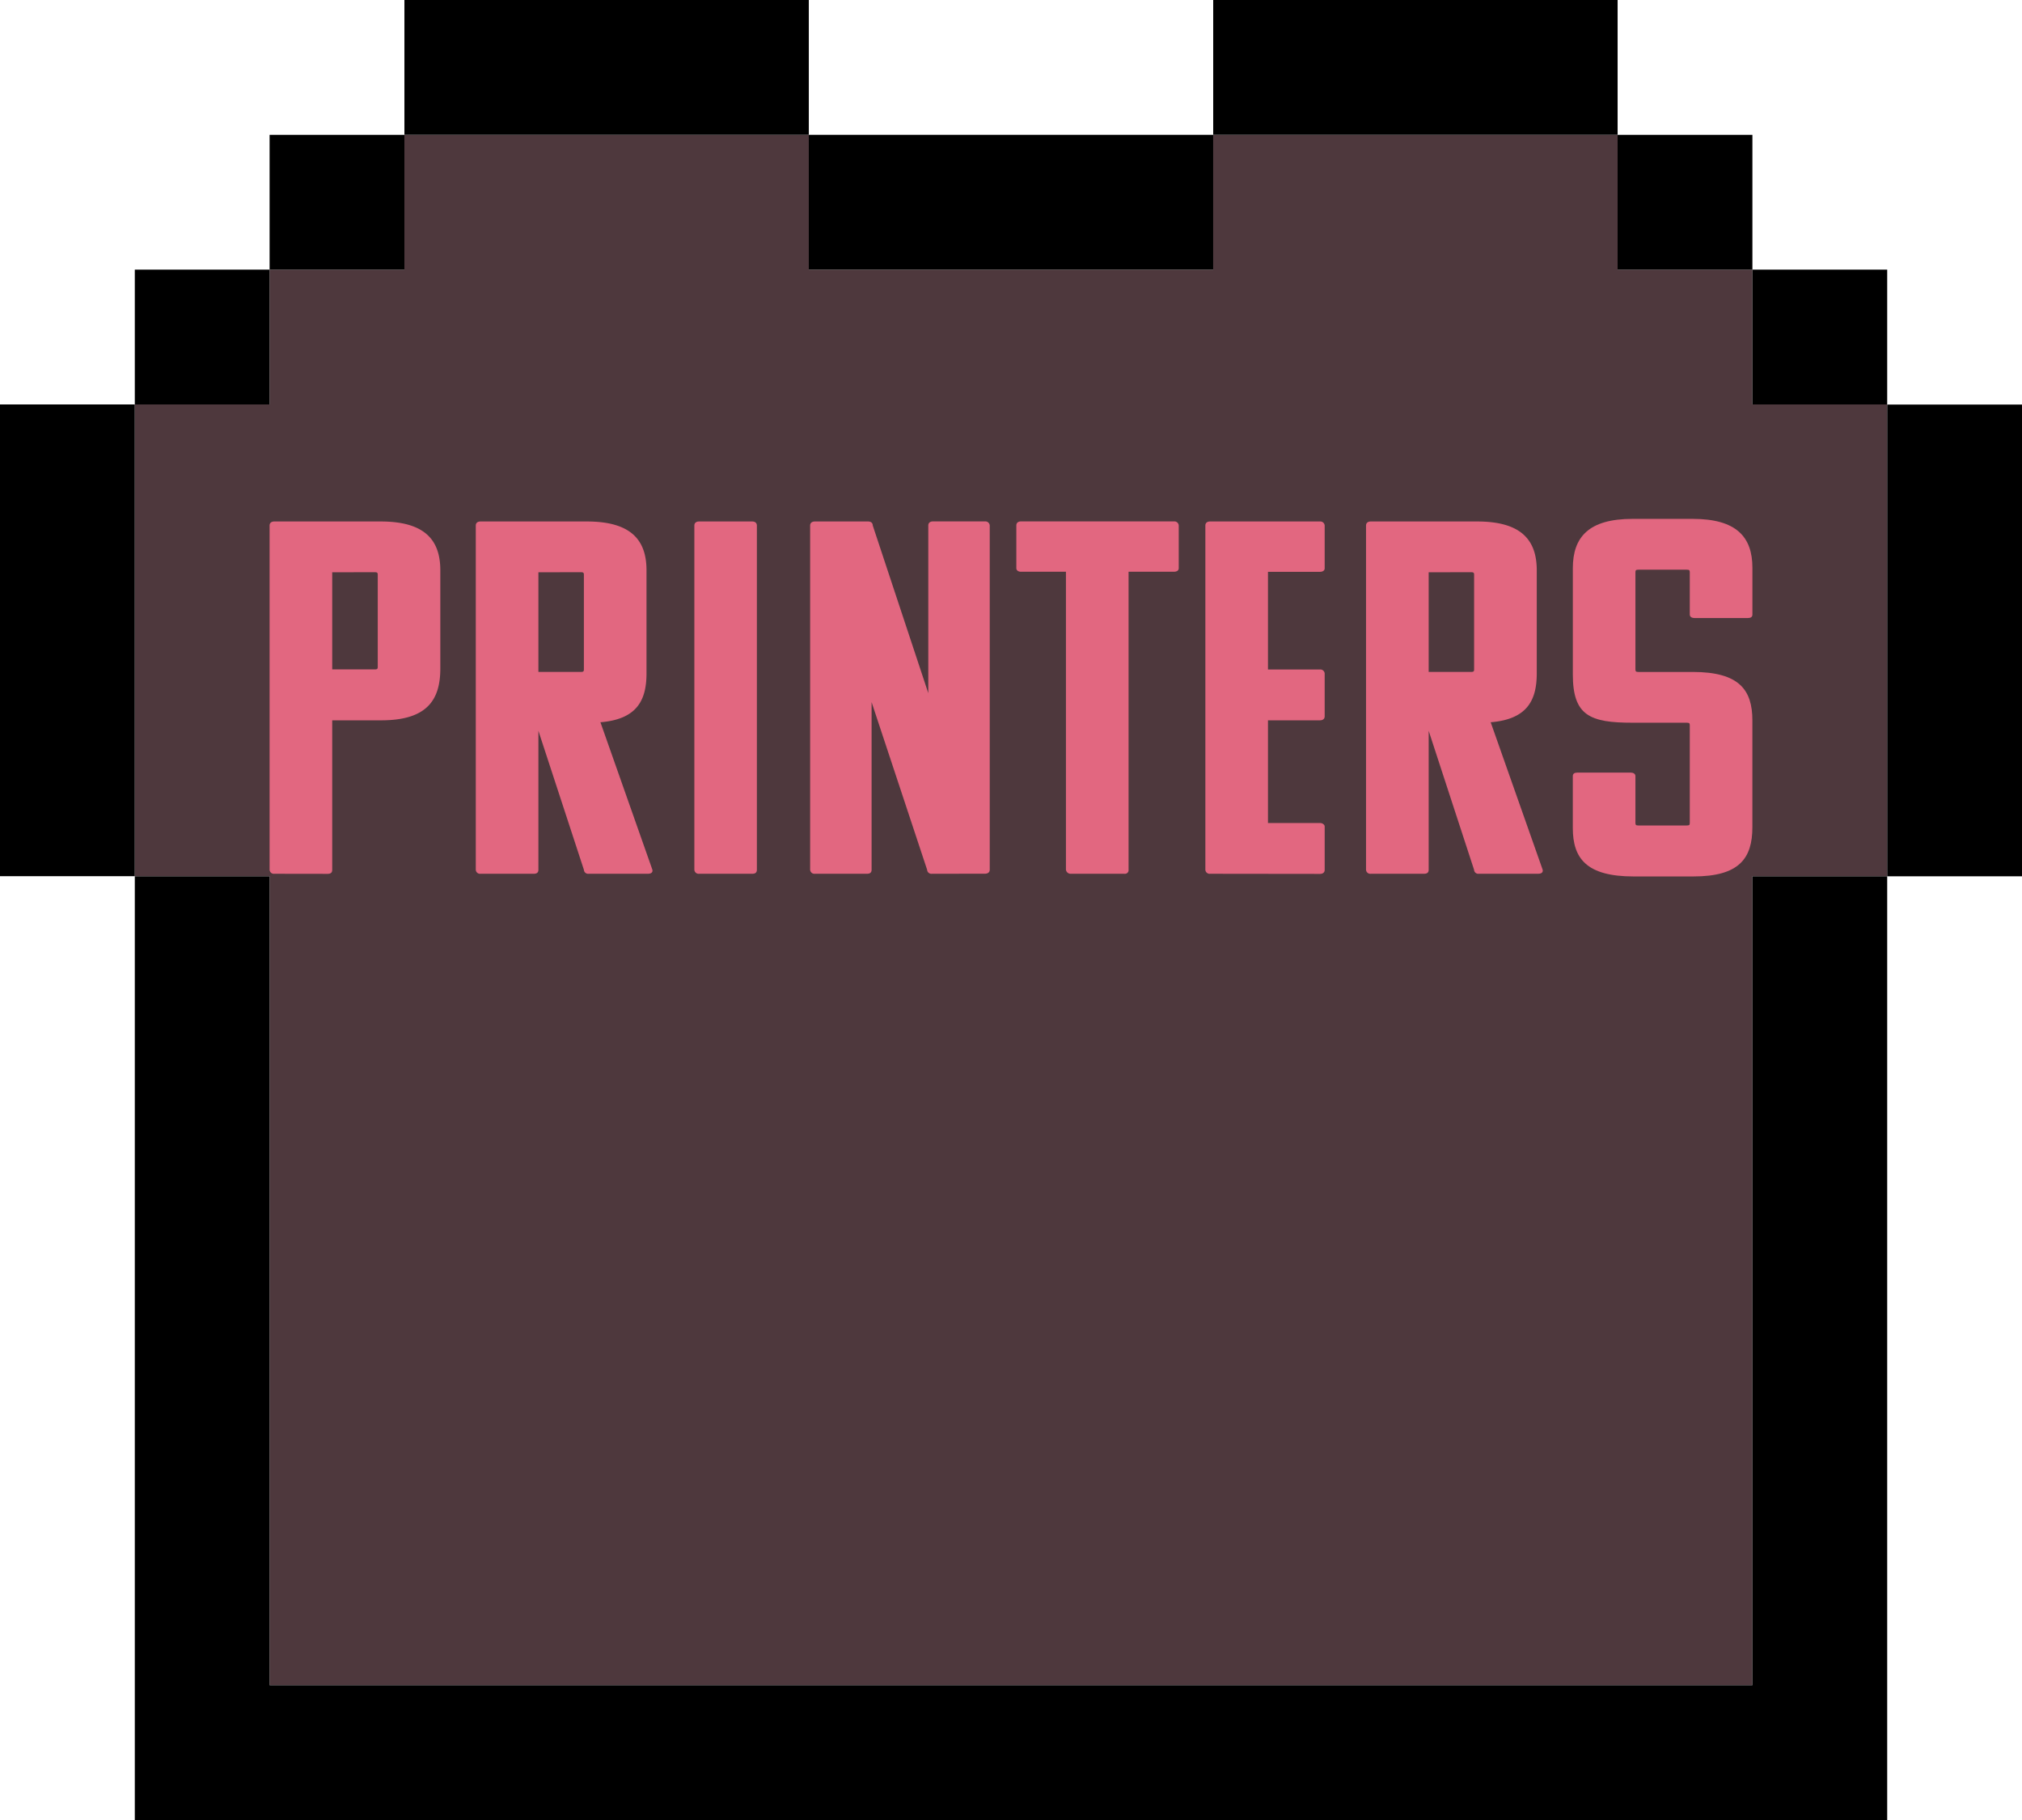
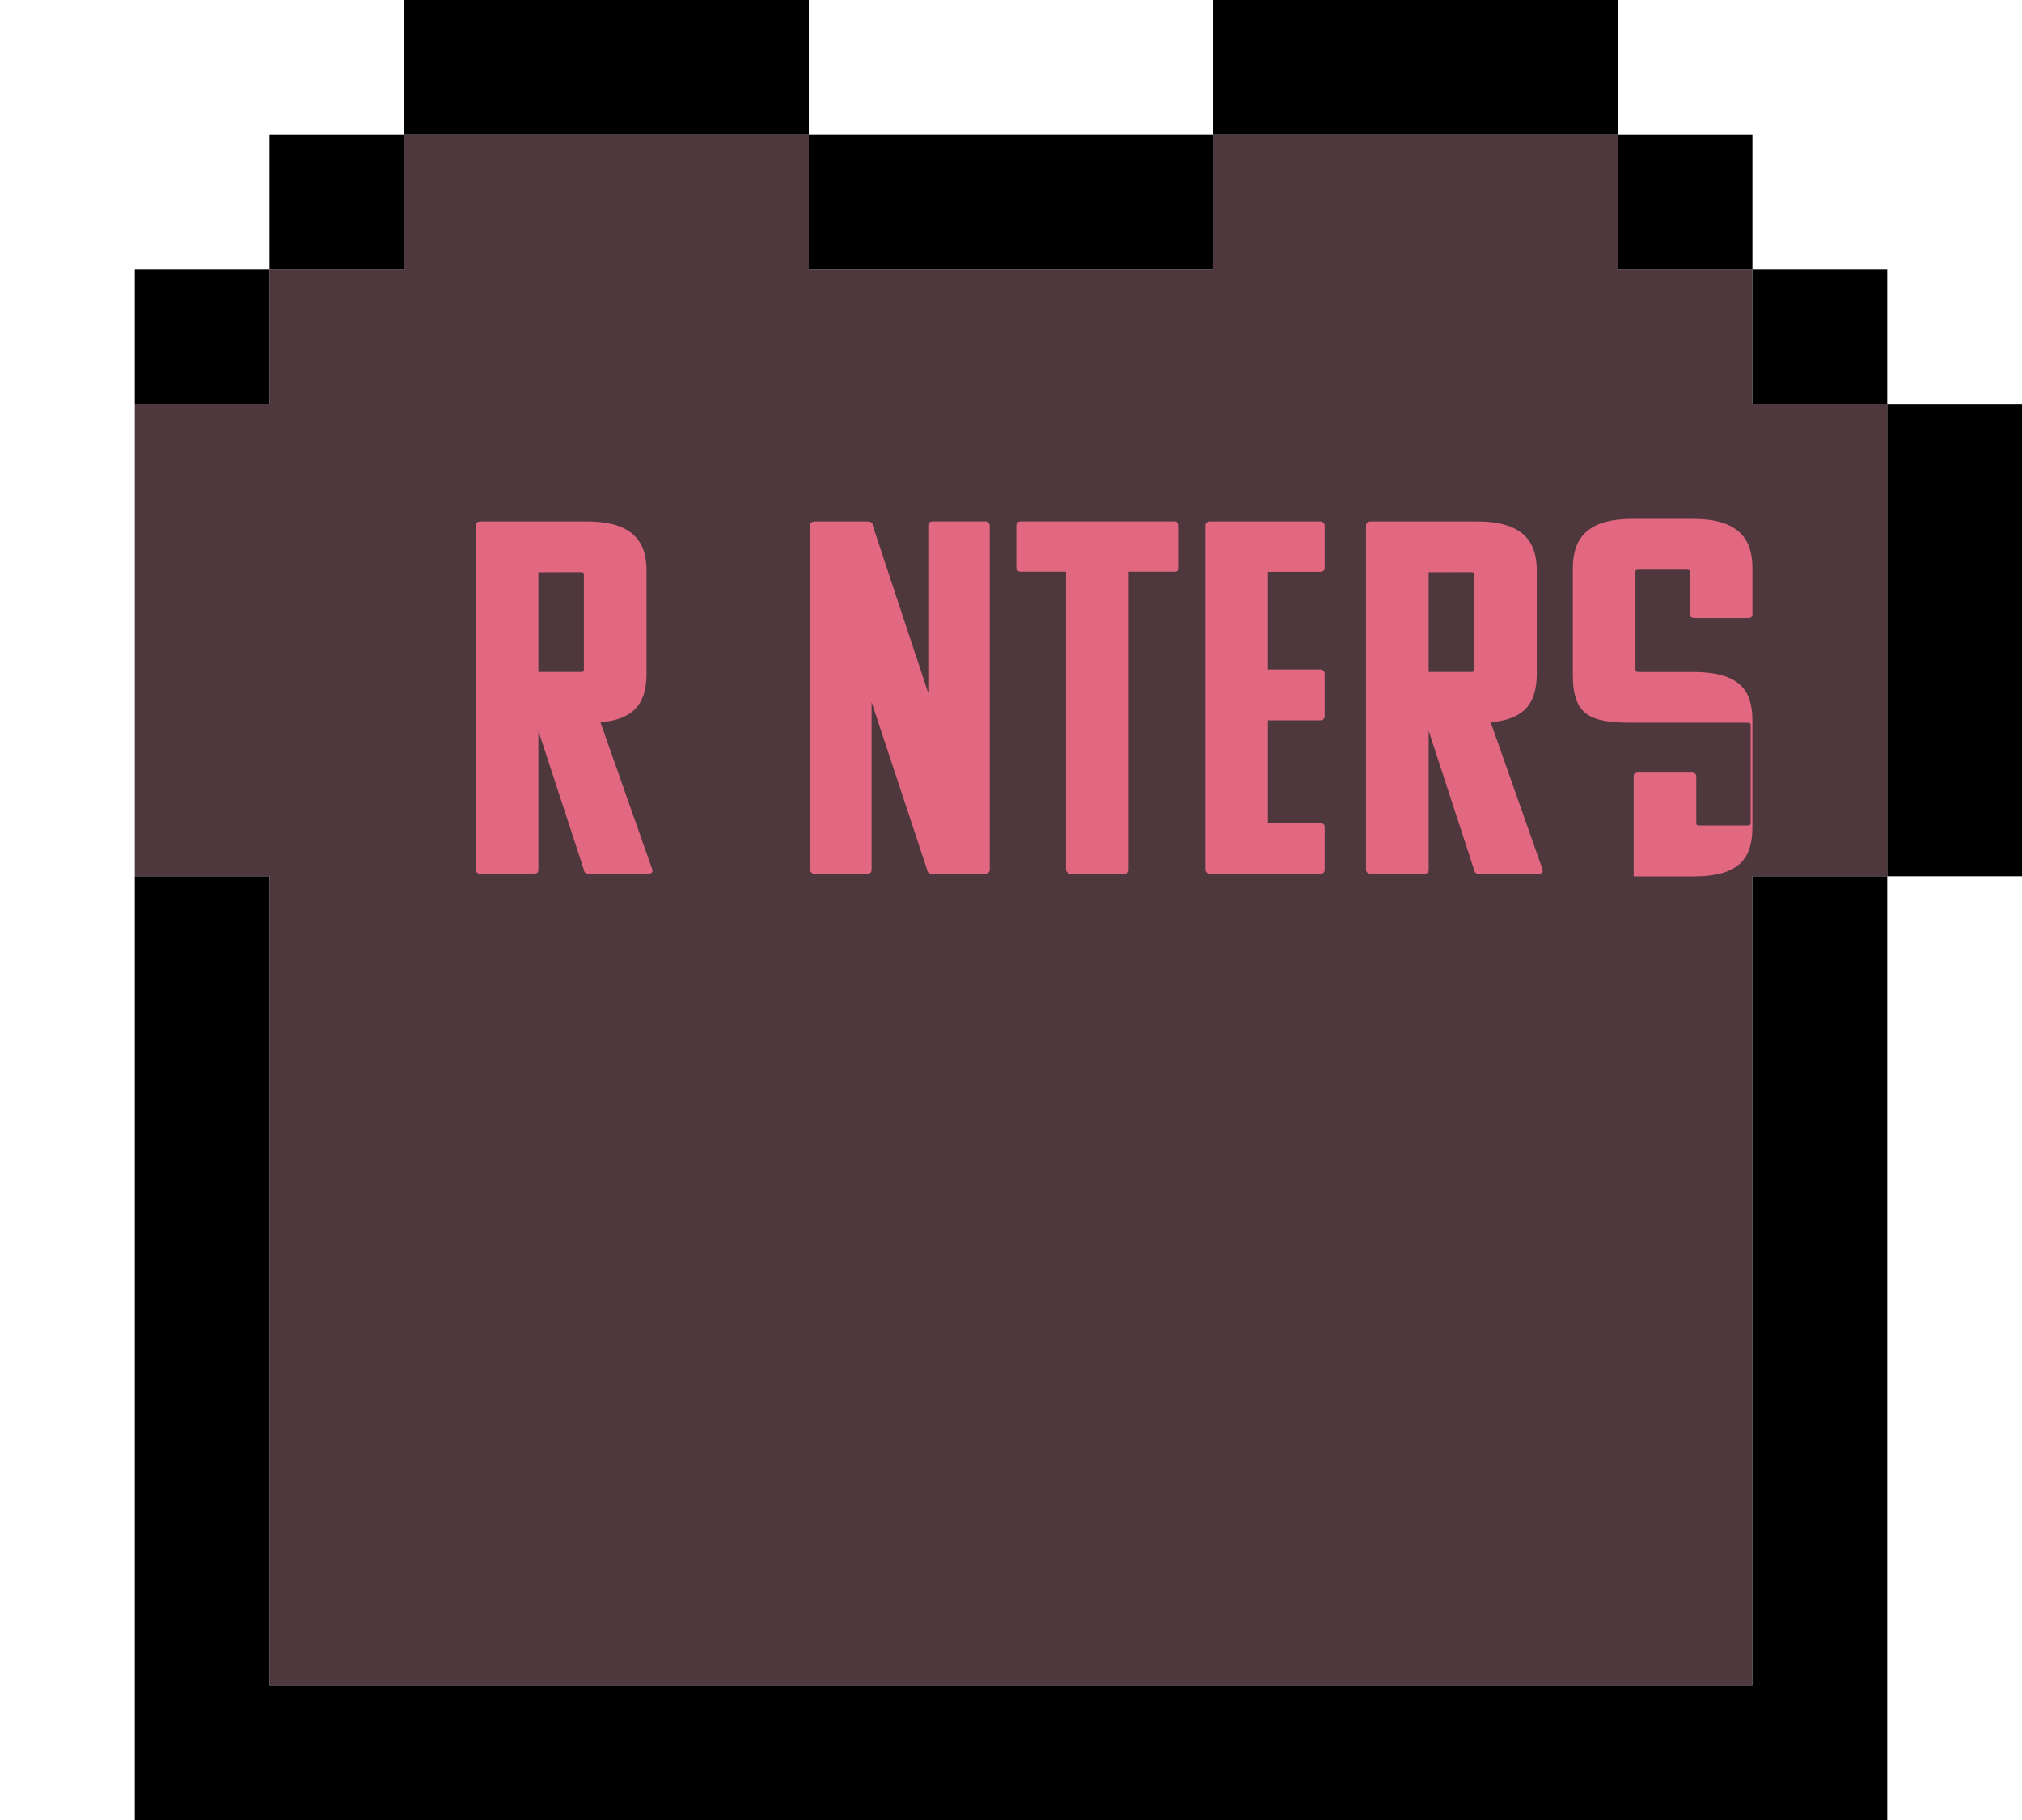
<svg xmlns="http://www.w3.org/2000/svg" width="79.306" height="71.376" viewBox="0 0 79.306 71.376">
  <g id="グループ_145745" data-name="グループ 145745" transform="translate(-181 -647.312)">
    <path id="パス_168915" data-name="パス 168915" d="M74.019,26.435V15.861H68.732V10.574H63.445V5.287H47.584v5.287H31.722V5.287H15.861v5.287H10.574v5.287H5.287V34.366h5.287V66.088H68.732V34.366h5.287V26.435Z" transform="translate(181 647.312)" fill="#4e383d" />
    <rect id="長方形_34908" data-name="長方形 34908" width="5.287" height="5.287" transform="translate(191.574 652.6)" />
    <rect id="長方形_34909" data-name="長方形 34909" width="5.287" height="5.287" transform="translate(186.287 657.886)" />
    <rect id="長方形_34910" data-name="長方形 34910" width="5.287" height="5.287" transform="translate(244.445 652.6)" />
    <rect id="長方形_34911" data-name="長方形 34911" width="5.287" height="5.287" transform="translate(249.732 657.886)" />
    <path id="パス_168916" data-name="パス 168916" d="M15.862,0V5.287H31.723V0Z" transform="translate(181 647.312)" />
-     <path id="パス_168917" data-name="パス 168917" d="M0,15.862v18.5H5.287v-18.5Z" transform="translate(181 647.312)" />
    <path id="パス_168918" data-name="パス 168918" d="M74.019,21.148V34.366h5.287v-18.5H74.019Z" transform="translate(181 647.312)" />
    <path id="パス_168919" data-name="パス 168919" d="M68.732,34.366V66.089H10.574V34.366H5.287v37.01H74.019V34.366Z" transform="translate(181 647.312)" />
    <path id="パス_168920" data-name="パス 168920" d="M37.009,10.574H47.583V5.287H31.722v5.287Z" transform="translate(181 647.312)" />
    <path id="パス_168921" data-name="パス 168921" d="M47.584,0V5.287H63.445V0Z" transform="translate(181 647.312)" />
-     <path id="パス_168922" data-name="パス 168922" d="M10.759,34.267a.166.166,0,0,1-.185-.158v-13.5c0-.1.07-.158.185-.158H14.93c1.714,0,2.34.711,2.34,1.915v3.85c0,1.223-.51,2.033-2.317,2.033H13.03v5.863c0,.119-.069.158-.185.158ZM13.03,22.442v3.81H14.7c.093,0,.116-.02.116-.1V22.541c0-.08-.023-.1-.116-.1Z" transform="translate(181 647.312)" fill="#e26780" />
    <path id="パス_168923" data-name="パス 168923" d="M23.086,34.267a.166.166,0,0,1-.185-.158L21.117,28.66v5.449c0,.119-.07.158-.185.158H18.846a.166.166,0,0,1-.185-.158v-13.5c0-.1.07-.158.185-.158h4.171c1.714,0,2.34.711,2.34,1.915V26.41c0,1.1-.417,1.8-1.807,1.915l2.038,5.784c.024.119-.069.158-.185.158ZM21.117,22.442v3.909h1.668c.093,0,.116-.02.116-.1V22.541c0-.08-.023-.1-.116-.1Z" transform="translate(181 647.312)" fill="#e26780" />
-     <path id="パス_168924" data-name="パス 168924" d="M27.419,34.267a.167.167,0,0,1-.185-.158v-13.5c0-.1.069-.158.185-.158H29.5c.116,0,.186.059.186.158v13.5c0,.118-.07.158-.186.158Z" transform="translate(181 647.312)" fill="#e26780" />
    <path id="パス_168925" data-name="パス 168925" d="M36.548,34.267a.167.167,0,0,1-.185-.158l-2.178-6.574v6.574c0,.118-.07.158-.185.158H31.961a.168.168,0,0,1-.186-.158v-13.5c0-.1.07-.158.186-.158h2.085c.116,0,.185.059.185.158l2.178,6.574V20.606c0-.1.07-.158.185-.158h2.039a.172.172,0,0,1,.186.158v13.5c0,.118-.093.158-.186.158Z" transform="translate(181 647.312)" fill="#e26780" />
    <path id="パス_168926" data-name="パス 168926" d="M44.264,22.422V34.109a.142.142,0,0,1-.162.158H41.993a.185.185,0,0,1-.185-.158V22.422H40.047c-.139,0-.185-.079-.185-.138V20.606c0-.1.069-.158.185-.158h6a.171.171,0,0,1,.185.158v1.678c0,.1-.093.138-.185.138Z" transform="translate(181 647.312)" fill="#e26780" />
    <path id="パス_168927" data-name="パス 168927" d="M47.461,34.267a.167.167,0,0,1-.185-.158v-13.5c0-.1.069-.158.185-.158h4.31a.171.171,0,0,1,.185.158v1.678c0,.1-.093.138-.185.138H49.732v3.83h2.039a.171.171,0,0,1,.185.158v1.678c0,.118-.093.158-.185.158H49.732v4.027h2.039c.092,0,.185.059.185.138v1.7c0,.118-.093.158-.185.158Z" transform="translate(181 647.312)" fill="#e26780" />
    <path id="パス_168928" data-name="パス 168928" d="M58,34.267a.166.166,0,0,1-.185-.158L56.035,28.66v5.449c0,.119-.07.158-.186.158H53.764a.167.167,0,0,1-.186-.158v-13.5c0-.1.07-.158.186-.158h4.171c1.713,0,2.339.711,2.339,1.915V26.41c0,1.1-.417,1.8-1.807,1.915l2.039,5.784c.023.119-.069.158-.186.158ZM56.035,22.442v3.909H57.7c.094,0,.117-.02.117-.1V22.541c0-.08-.023-.1-.117-.1Z" transform="translate(181 647.312)" fill="#e26780" />
-     <path id="パス_168929" data-name="パス 168929" d="M61.689,22.284c0-1.224.625-1.935,2.34-1.935h2.363c1.715,0,2.34.711,2.34,1.915V24.1c0,.1-.069.138-.185.138H66.462c-.093,0-.186-.039-.186-.138V22.442c0-.079-.023-.1-.116-.1h-1.9c-.093,0-.116.02-.116.1v3.81c0,.079.023.1.116.1h2.131c1.83,0,2.34.71,2.34,1.9v4.185c0,1.224-.51,1.935-2.317,1.935h-2.34c-1.853,0-2.386-.711-2.386-1.9V30.437c0-.1.069-.138.185-.138h2.085c.093,0,.186.04.186.138v1.836c0,.079.023.1.116.1h1.9c.093,0,.116-.02.116-.1v-3.83c0-.078-.023-.1-.116-.1H64.029c-1.668,0-2.34-.277-2.34-1.895Z" transform="translate(181 647.312)" fill="#e26780" />
+     <path id="パス_168929" data-name="パス 168929" d="M61.689,22.284c0-1.224.625-1.935,2.34-1.935h2.363c1.715,0,2.34.711,2.34,1.915V24.1c0,.1-.069.138-.185.138H66.462c-.093,0-.186-.039-.186-.138V22.442c0-.079-.023-.1-.116-.1h-1.9c-.093,0-.116.02-.116.1v3.81c0,.079.023.1.116.1h2.131c1.83,0,2.34.71,2.34,1.9v4.185c0,1.224-.51,1.935-2.317,1.935h-2.34V30.437c0-.1.069-.138.185-.138h2.085c.093,0,.186.04.186.138v1.836c0,.079.023.1.116.1h1.9c.093,0,.116-.02.116-.1v-3.83c0-.078-.023-.1-.116-.1H64.029c-1.668,0-2.34-.277-2.34-1.895Z" transform="translate(181 647.312)" fill="#e26780" />
  </g>
</svg>